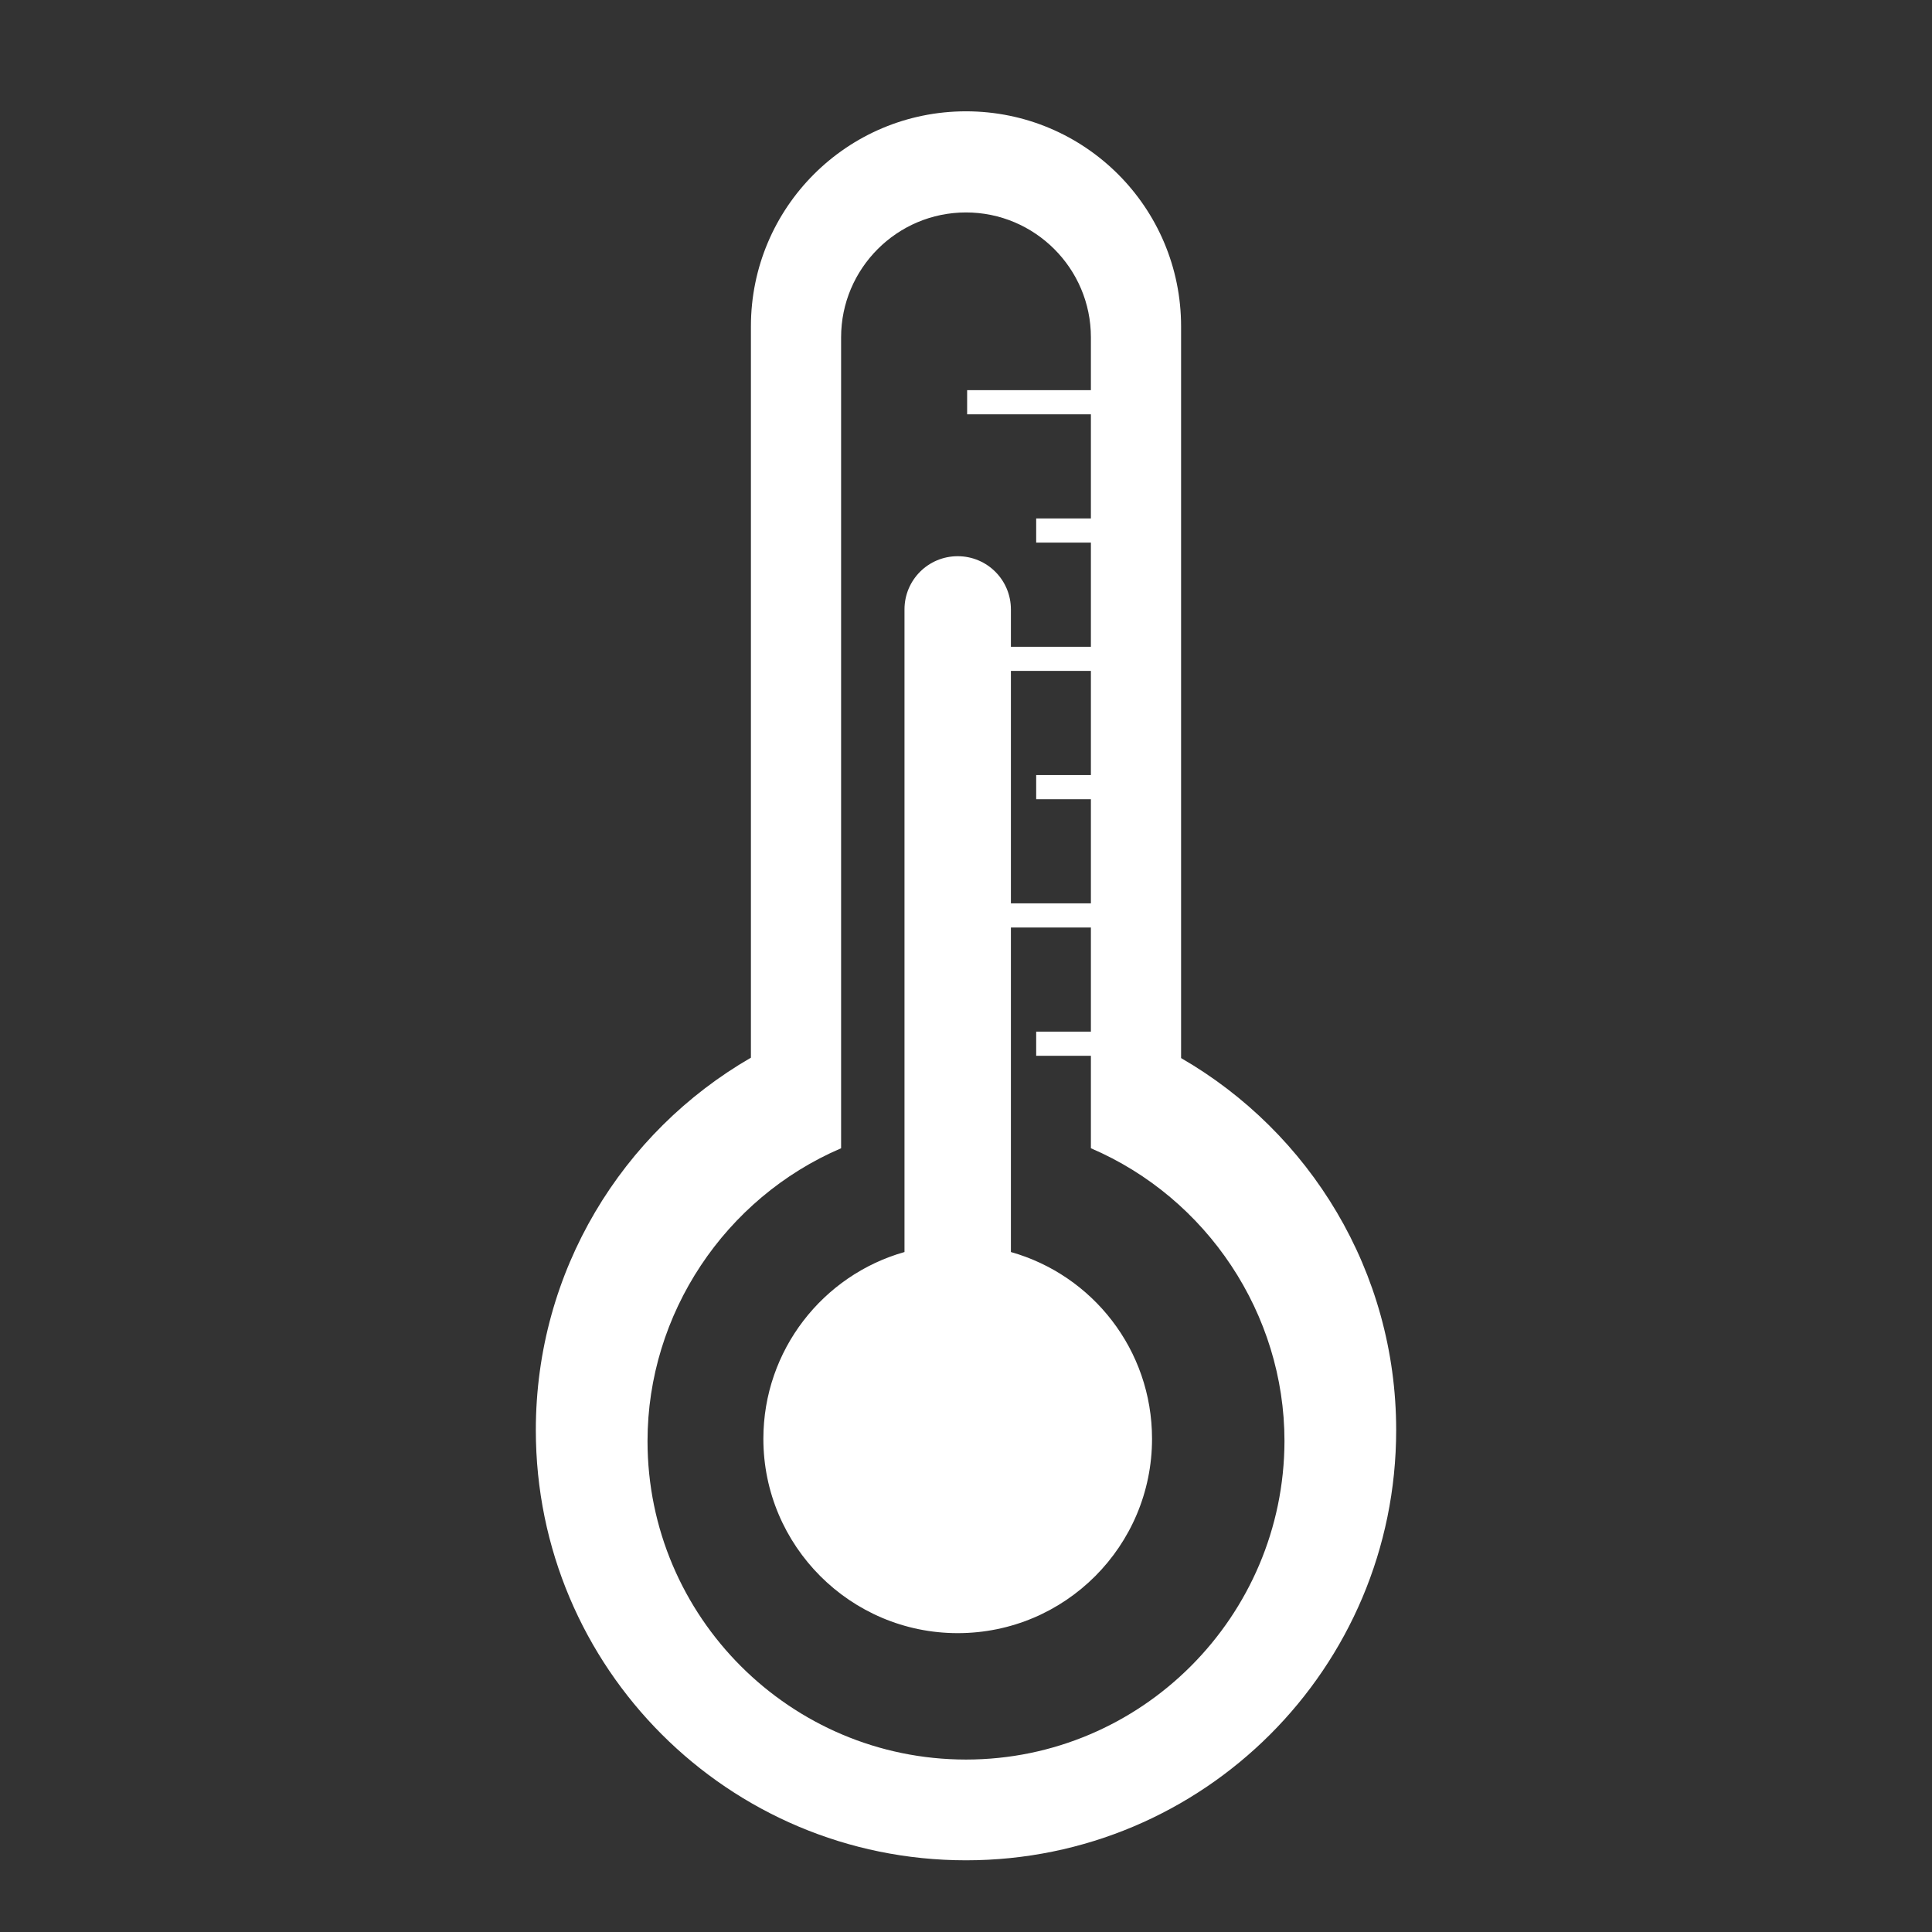
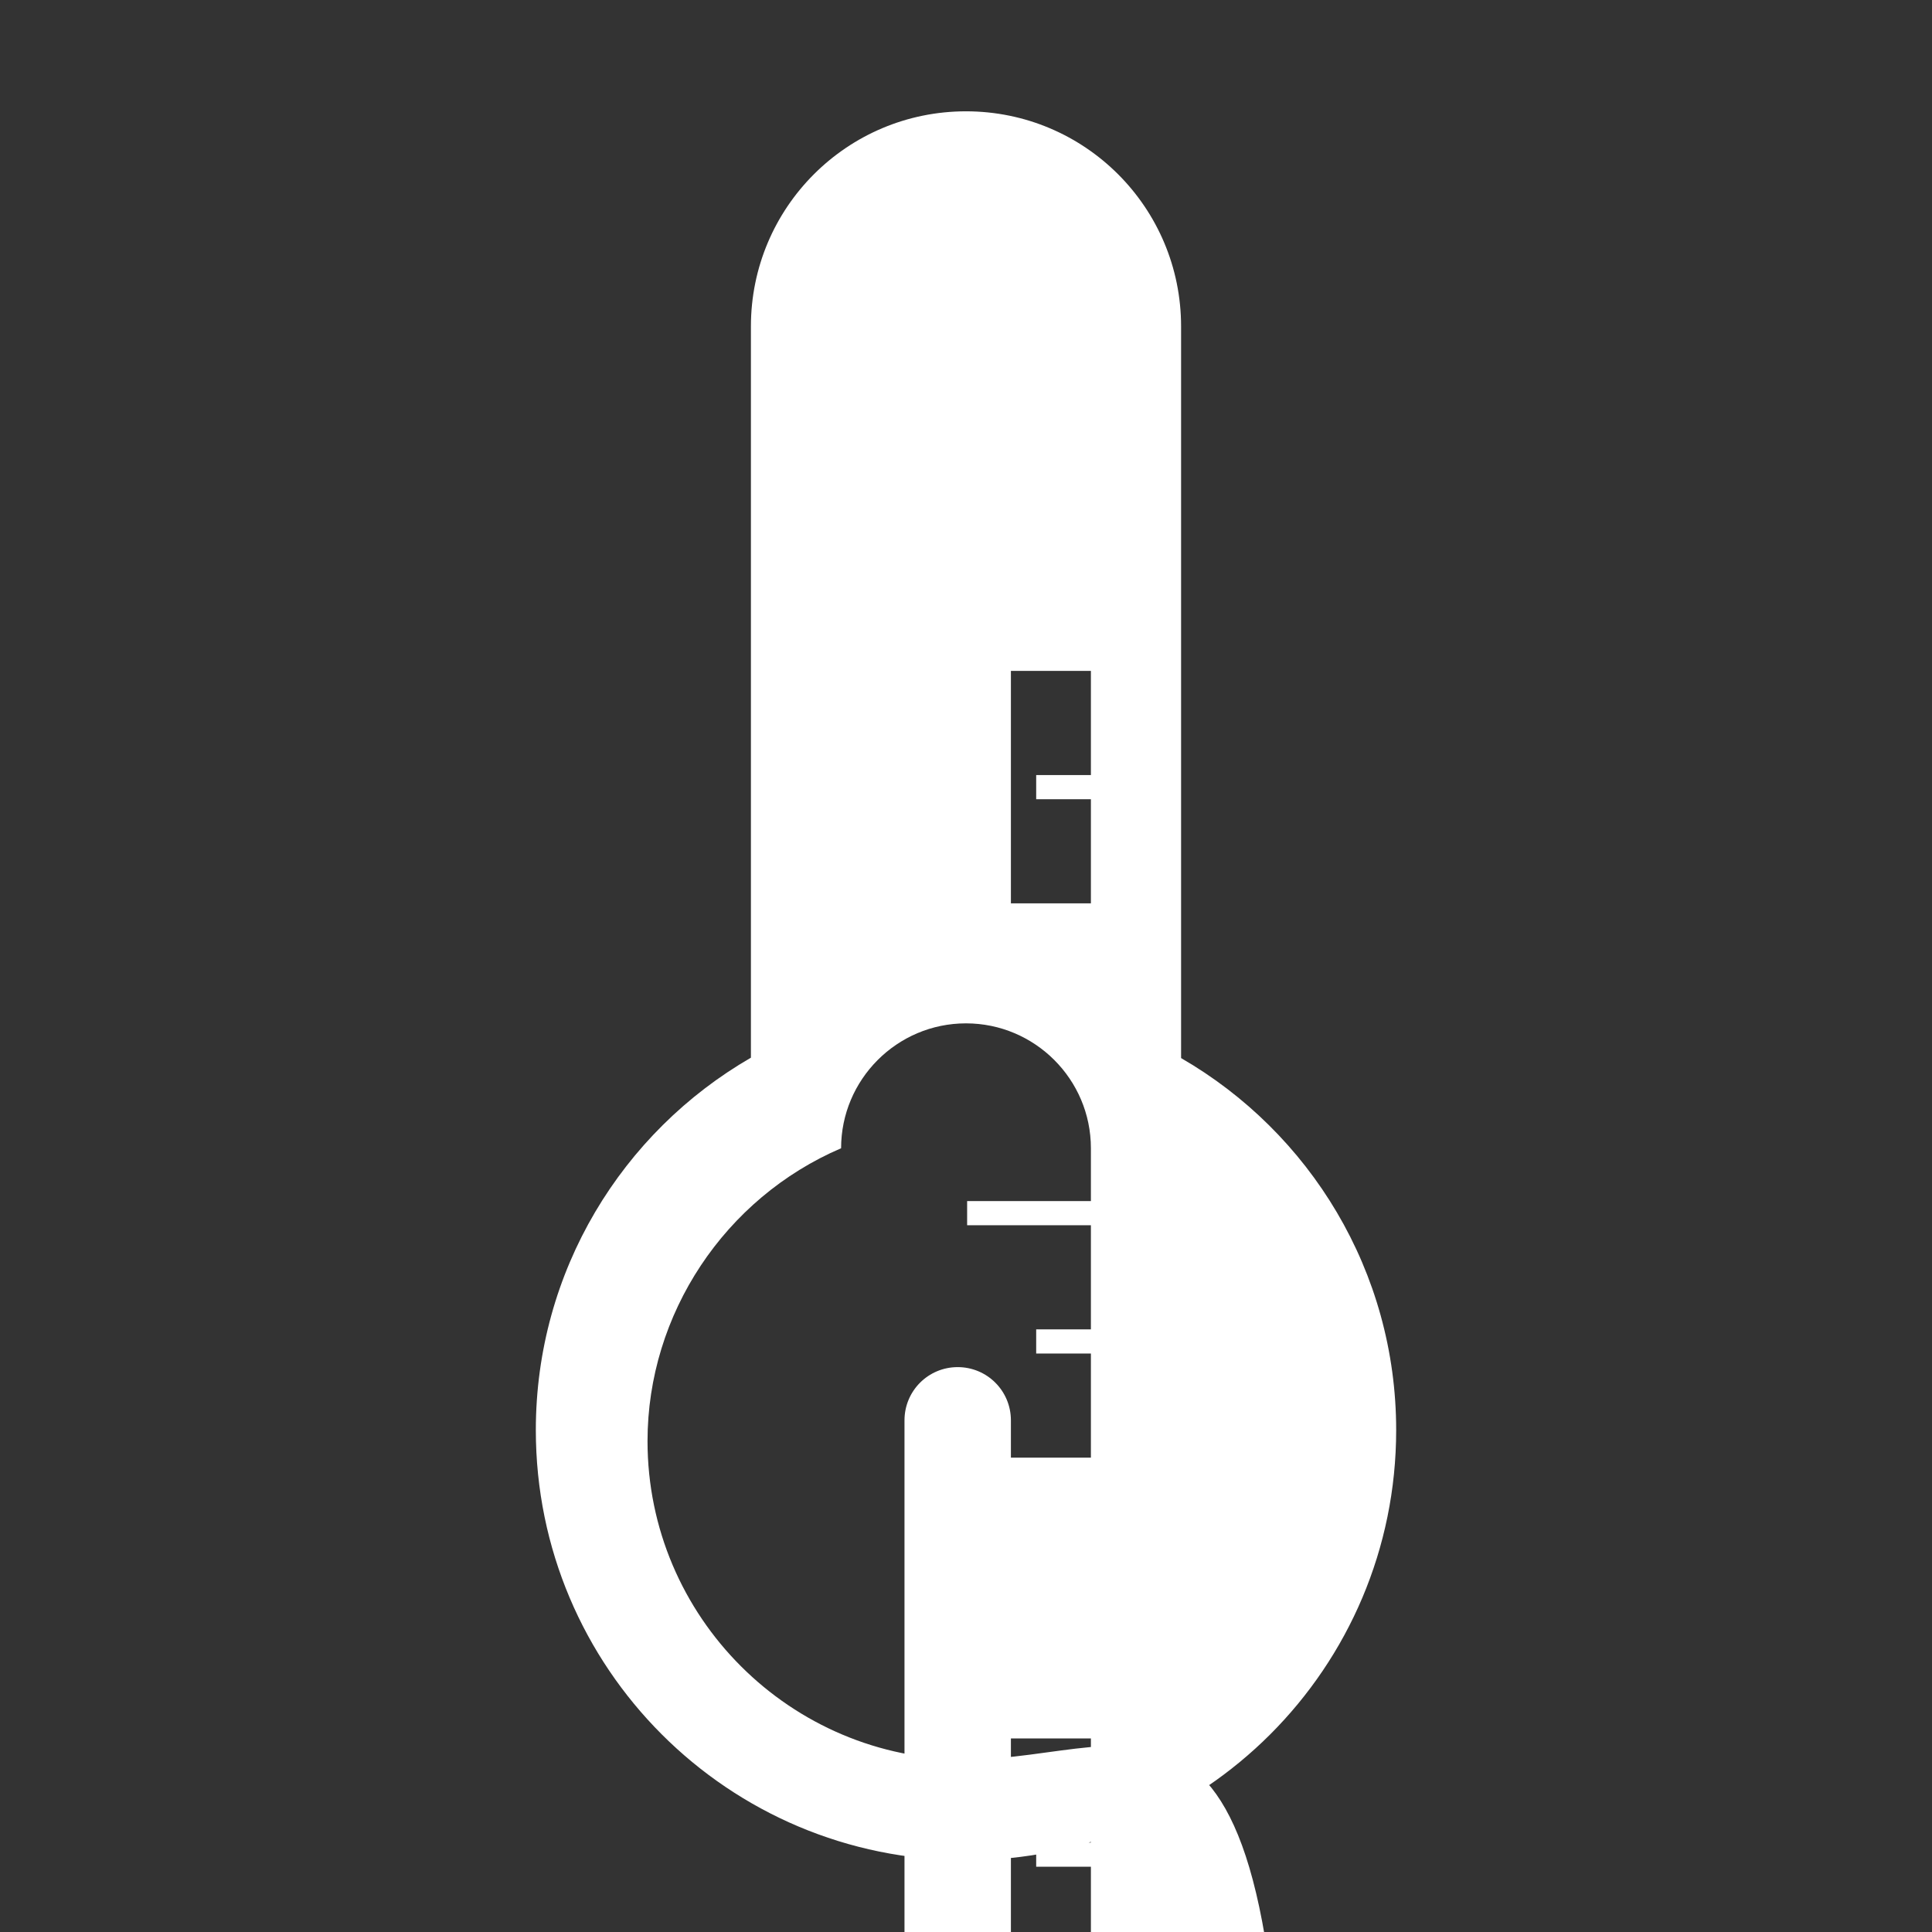
<svg xmlns="http://www.w3.org/2000/svg" id="Ebene_1" x="0px" y="0px" viewBox="0 0 512 512" style="enable-background:new 0 0 512 512;" xml:space="preserve">
  <rect x="0" y="0" width="512" height="512" fill="#333333" stroke="none" />
  <style type="text/css">	.st0{fill:#FFFFFF;}</style>
-   <path class="st0" d="M313,280.4V86.5c0-31.5-25.5-57-57-57c-31.5,0-57,25.5-57,57v193.8c-34.1,19.7-57,56.5-57,98.7  c0,63,51,114,114,114c63,0,114-51,114-114C370,336.9,347.1,300.1,313,280.4z M256,466.3c-46.5,0-84.4-37.8-84.4-84.4  c0-33.7,20.5-64.4,51.3-77.6V89.4c0-18.2,14.8-33.1,33.1-33.1c18.2,0,33.1,14.8,33.1,33.1v14h-32.8v6.4h32.8v27.6h-14.5v6.4h14.5  v27.6h-21.2v-9.9c0-7.8-6.3-14.1-14.1-14.1c-7.8,0-14.1,6.3-14.1,14.1v170.3c-21.6,6.1-37.4,26-37.4,49.5  c0,28.4,23.1,51.5,51.5,51.5c28.5,0,51.5-23.1,51.5-51.5c0-23.6-15.8-43.4-37.4-49.5v-86h21.2v27.6h-14.5v6.4h14.5v24.5  c30.8,13.2,51.3,43.9,51.3,77.6C340.3,428.4,302.5,466.3,256,466.3z M289.1,211.8v27.6h-21.2v-61.6h21.2v27.6h-14.5v6.4H289.1z" />
+   <path class="st0" d="M313,280.4V86.5c0-31.5-25.5-57-57-57c-31.5,0-57,25.5-57,57v193.8c-34.1,19.7-57,56.5-57,98.7  c0,63,51,114,114,114c63,0,114-51,114-114C370,336.9,347.1,300.1,313,280.4z M256,466.3c-46.5,0-84.4-37.8-84.4-84.4  c0-33.7,20.5-64.4,51.3-77.6c0-18.2,14.8-33.1,33.1-33.1c18.2,0,33.1,14.8,33.1,33.1v14h-32.8v6.4h32.8v27.6h-14.5v6.4h14.5  v27.6h-21.2v-9.9c0-7.8-6.3-14.1-14.1-14.1c-7.8,0-14.1,6.3-14.1,14.1v170.3c-21.6,6.1-37.4,26-37.4,49.5  c0,28.4,23.1,51.5,51.5,51.5c28.5,0,51.5-23.1,51.5-51.5c0-23.6-15.8-43.4-37.4-49.5v-86h21.2v27.6h-14.5v6.4h14.5v24.5  c30.8,13.2,51.3,43.9,51.3,77.6C340.3,428.4,302.5,466.3,256,466.3z M289.1,211.8v27.6h-21.2v-61.6h21.2v27.6h-14.5v6.4H289.1z" />
</svg>